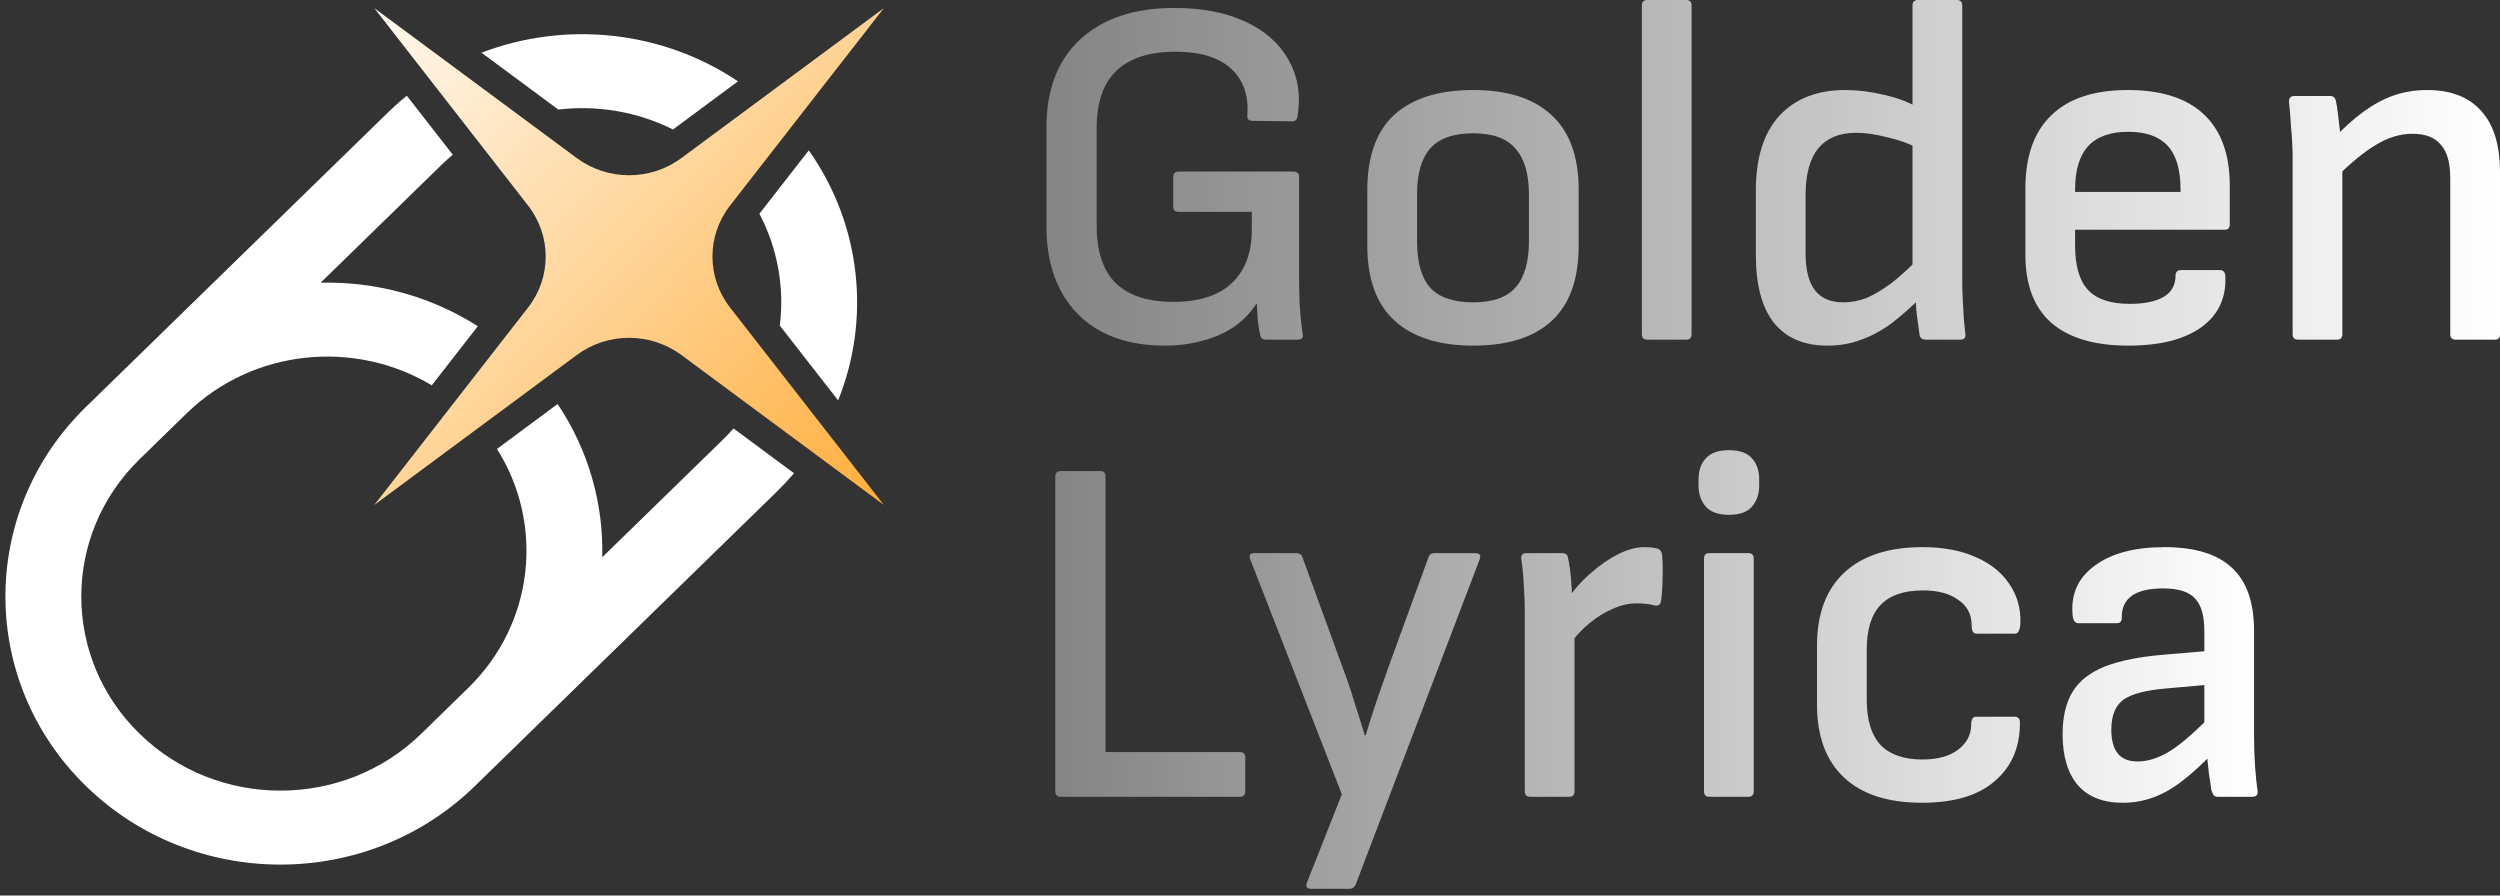
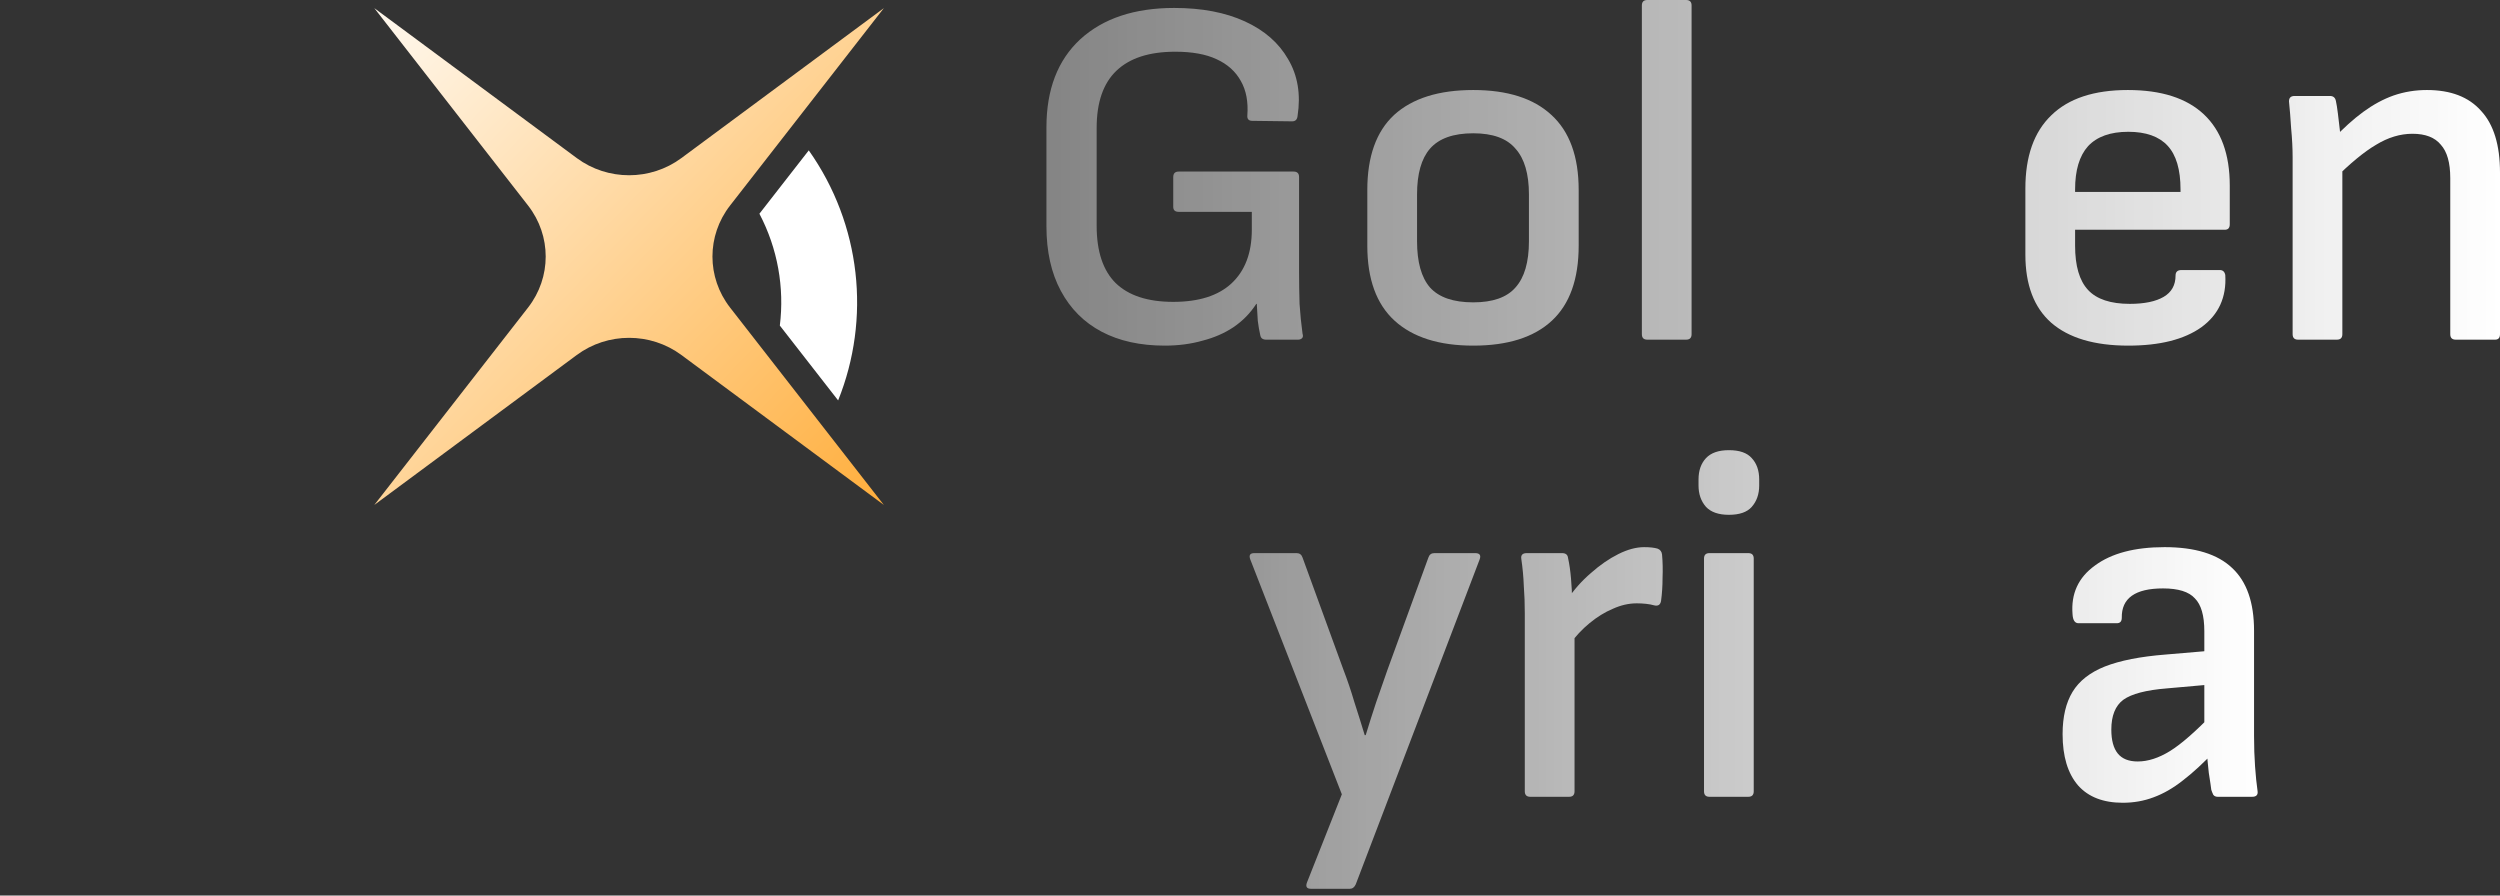
<svg xmlns="http://www.w3.org/2000/svg" width="134" height="48" viewBox="0 0 134 48" fill="none">
  <rect x="0" y="0" width="134" height="48" fill="#333333" stroke="none" />
-   <path d="M24.268 8.292C24.058 8.467 23.854 8.652 23.656 8.845L17.187 15.152C20.117 15.083 23.065 15.861 25.61 17.486L23.142 20.654C19.028 18.181 13.566 18.683 9.999 22.16L7.483 24.613C3.315 28.677 3.315 35.266 7.483 39.33C11.652 43.394 18.409 43.394 22.578 39.33L25.093 36.877C28.66 33.4 29.174 28.074 26.638 24.063L29.887 21.656C31.554 24.138 32.352 27.012 32.281 29.869L38.75 23.562C38.948 23.368 39.137 23.169 39.317 22.965L42.559 25.366C42.267 25.709 41.955 26.043 41.625 26.365L25.453 42.133C19.697 47.745 10.364 47.745 4.608 42.133C-1.148 36.521 -1.148 27.422 4.608 21.81L20.781 6.042C21.111 5.72 21.453 5.416 21.805 5.131L24.268 8.292Z" fill="white" />
-   <path d="M25.81 2.825C30.299 1.108 35.477 1.619 39.555 4.36L36.072 6.94C34.158 5.983 32.011 5.627 29.923 5.872L25.81 2.825Z" fill="white" />
  <path d="M40.704 11.456C41.685 13.322 42.05 15.416 41.799 17.451L44.924 21.462C46.685 17.085 46.161 12.036 43.35 8.06L40.704 11.456Z" fill="white" />
  <path d="M47.375 0.435L36.522 8.473C34.865 9.7 32.572 9.7 30.915 8.473L20.062 0.435L28.305 11.017C29.564 12.633 29.564 14.868 28.305 16.484L20.062 27.066L30.915 19.028C32.572 17.801 34.865 17.801 36.522 19.028L47.375 27.066L39.131 16.484C37.873 14.868 37.873 12.633 39.131 11.017L47.375 0.435Z" fill="url(#paint0_linear_2_16)" />
  <path d="M62.433 18.526C61.118 18.526 59.989 18.277 59.047 17.779C58.106 17.282 57.377 16.553 56.862 15.593C56.346 14.634 56.089 13.479 56.089 12.128V6.824C56.089 4.798 56.693 3.225 57.901 2.106C59.127 0.986 60.807 0.426 62.939 0.426C64.414 0.426 65.676 0.666 66.724 1.146C67.773 1.626 68.546 2.301 69.043 3.172C69.559 4.043 69.727 5.056 69.55 6.211C69.532 6.406 69.434 6.504 69.257 6.504L67.124 6.477C66.929 6.477 66.84 6.38 66.858 6.184C66.911 5.455 66.795 4.842 66.511 4.345C66.227 3.829 65.791 3.439 65.205 3.172C64.636 2.905 63.899 2.772 62.992 2.772C61.606 2.772 60.558 3.11 59.847 3.785C59.136 4.46 58.781 5.482 58.781 6.85V12.102C58.781 13.47 59.118 14.492 59.794 15.167C60.487 15.842 61.517 16.18 62.886 16.18C64.254 16.18 65.294 15.851 66.004 15.194C66.733 14.518 67.097 13.559 67.097 12.315V11.355H63.179C62.984 11.355 62.886 11.266 62.886 11.089V9.489C62.886 9.294 62.984 9.196 63.179 9.196H69.337C69.532 9.196 69.63 9.294 69.63 9.489V14.581C69.63 15.149 69.639 15.718 69.656 16.287C69.692 16.837 69.745 17.37 69.816 17.886C69.852 17.992 69.843 18.072 69.79 18.126C69.736 18.179 69.665 18.206 69.576 18.206H67.844C67.773 18.206 67.71 18.188 67.657 18.152C67.604 18.117 67.568 18.055 67.55 17.966C67.497 17.735 67.453 17.477 67.417 17.193C67.4 16.908 67.382 16.606 67.364 16.287H67.337C67.017 16.784 66.609 17.202 66.111 17.539C65.631 17.859 65.081 18.099 64.459 18.259C63.837 18.437 63.161 18.526 62.433 18.526Z" fill="url(#paint1_linear_2_16)" />
  <path d="M78.966 18.526C77.135 18.526 75.731 18.081 74.754 17.193C73.777 16.304 73.288 14.963 73.288 13.168V10.182C73.288 8.388 73.768 7.046 74.728 6.157C75.705 5.269 77.118 4.825 78.966 4.825C80.796 4.825 82.191 5.269 83.151 6.157C84.128 7.046 84.617 8.388 84.617 10.182V13.168C84.617 14.963 84.137 16.304 83.177 17.193C82.218 18.081 80.814 18.526 78.966 18.526ZM78.966 16.206C80.014 16.206 80.769 15.94 81.231 15.407C81.711 14.874 81.951 14.047 81.951 12.928V10.422C81.951 9.321 81.711 8.503 81.231 7.97C80.769 7.419 80.014 7.144 78.966 7.144C77.9 7.144 77.126 7.419 76.647 7.97C76.185 8.503 75.954 9.321 75.954 10.422V12.928C75.954 14.047 76.185 14.874 76.647 15.407C77.126 15.94 77.9 16.206 78.966 16.206Z" fill="url(#paint2_linear_2_16)" />
  <path d="M88.297 18.206C88.101 18.206 88.004 18.108 88.004 17.912V0.293C88.004 0.098 88.101 0 88.297 0H90.376C90.571 0 90.669 0.098 90.669 0.293V17.912C90.669 18.108 90.571 18.206 90.376 18.206H88.297Z" fill="url(#paint3_linear_2_16)" />
-   <path d="M97.952 18.526C96.708 18.526 95.758 18.126 95.1 17.326C94.443 16.509 94.114 15.291 94.114 13.674V10.209C94.114 8.468 94.531 7.135 95.367 6.211C96.22 5.287 97.401 4.825 98.912 4.825C99.569 4.825 100.271 4.913 101.018 5.091C101.782 5.269 102.377 5.5 102.804 5.784L102.91 7.997C102.377 7.712 101.791 7.499 101.151 7.357C100.529 7.197 99.978 7.117 99.498 7.117C98.592 7.117 97.908 7.401 97.446 7.97C97.002 8.521 96.779 9.356 96.779 10.476V13.594C96.779 14.465 96.948 15.123 97.286 15.567C97.624 15.993 98.13 16.206 98.805 16.206C99.232 16.206 99.649 16.127 100.058 15.967C100.467 15.789 100.911 15.522 101.391 15.167C101.871 14.794 102.413 14.296 103.017 13.674L103.043 15.86C102.475 16.429 101.924 16.917 101.391 17.326C100.858 17.717 100.316 18.01 99.765 18.206C99.214 18.419 98.61 18.526 97.952 18.526ZM103.23 18.206C103.017 18.206 102.901 18.108 102.884 17.912C102.848 17.646 102.804 17.317 102.75 16.926C102.697 16.517 102.679 16.171 102.697 15.887L102.51 14.581V0.293C102.51 0.098 102.608 0 102.804 0H104.883C105.078 0 105.176 0.098 105.176 0.293V15.114C105.176 15.38 105.185 15.691 105.203 16.047C105.22 16.384 105.238 16.713 105.256 17.033C105.291 17.353 105.318 17.619 105.336 17.832C105.389 18.081 105.3 18.206 105.069 18.206H103.23Z" fill="url(#paint4_linear_2_16)" />
  <path d="M114.077 18.526C112.265 18.526 110.888 18.117 109.946 17.299C109.022 16.482 108.56 15.265 108.56 13.648V10.102C108.56 8.379 109.022 7.073 109.946 6.184C110.87 5.278 112.238 4.825 114.051 4.825C115.846 4.825 117.205 5.26 118.129 6.131C119.053 7.001 119.515 8.272 119.515 9.942V12.022C119.515 12.217 119.426 12.315 119.249 12.315H111.225V13.168C111.225 14.252 111.456 15.043 111.918 15.54C112.38 16.038 113.127 16.287 114.157 16.287C114.939 16.287 115.543 16.162 115.97 15.913C116.396 15.665 116.61 15.282 116.61 14.767C116.61 14.572 116.716 14.474 116.929 14.474H118.982C119.142 14.474 119.24 14.563 119.275 14.74C119.346 15.931 118.92 16.864 117.996 17.539C117.072 18.197 115.766 18.526 114.077 18.526ZM111.225 10.289H116.876V10.156C116.876 9.089 116.645 8.308 116.183 7.81C115.721 7.312 115.019 7.064 114.077 7.064C113.118 7.064 112.398 7.321 111.918 7.837C111.456 8.352 111.225 9.125 111.225 10.156V10.289Z" fill="url(#paint5_linear_2_16)" />
  <path d="M131.628 18.206C131.432 18.206 131.334 18.108 131.334 17.912V9.543C131.334 8.725 131.166 8.13 130.828 7.757C130.508 7.366 130.002 7.17 129.309 7.17C128.651 7.17 128.003 7.366 127.363 7.757C126.723 8.13 125.959 8.761 125.07 9.649L125.017 7.49C125.586 6.886 126.137 6.388 126.67 5.997C127.203 5.607 127.745 5.313 128.296 5.118C128.864 4.922 129.46 4.825 130.082 4.825C131.361 4.825 132.33 5.198 132.987 5.944C133.662 6.673 134 7.774 134 9.249V17.912C134 18.108 133.911 18.206 133.733 18.206H131.628ZM123.178 18.206C122.982 18.206 122.885 18.108 122.885 17.912V8.45C122.885 7.952 122.858 7.428 122.805 6.877C122.769 6.308 122.734 5.855 122.698 5.518C122.663 5.269 122.76 5.144 122.991 5.144H124.884C125.062 5.144 125.168 5.233 125.204 5.411C125.239 5.571 125.275 5.793 125.31 6.077C125.346 6.362 125.381 6.664 125.417 6.984C125.452 7.304 125.47 7.579 125.47 7.81L125.55 8.663V17.912C125.55 18.108 125.452 18.206 125.257 18.206H123.178Z" fill="url(#paint6_linear_2_16)" />
-   <path d="M56.857 42.708C56.662 42.708 56.564 42.61 56.564 42.415V25.542C56.564 25.346 56.662 25.249 56.857 25.249H58.99C59.167 25.249 59.256 25.346 59.256 25.542V40.309H66.453C66.649 40.309 66.746 40.407 66.746 40.602V42.415C66.746 42.61 66.649 42.708 66.453 42.708H56.857Z" fill="url(#paint7_linear_2_16)" />
  <path d="M70.27 47.639C70.039 47.639 69.968 47.524 70.057 47.293L71.923 42.575L67.018 29.993C66.929 29.762 67 29.647 67.231 29.647H69.497C69.657 29.647 69.764 29.727 69.817 29.887L72.003 35.884C72.216 36.435 72.411 37.013 72.589 37.617C72.784 38.221 72.971 38.816 73.149 39.403H73.202C73.38 38.816 73.566 38.23 73.762 37.643C73.975 37.039 74.18 36.453 74.375 35.884L76.561 29.887C76.614 29.727 76.721 29.647 76.881 29.647H79.066C79.315 29.647 79.395 29.762 79.306 29.993L72.669 47.399C72.598 47.559 72.491 47.639 72.349 47.639H70.27Z" fill="url(#paint8_linear_2_16)" />
  <path d="M82.023 42.708C81.827 42.708 81.729 42.61 81.729 42.415V32.872C81.729 32.357 81.712 31.868 81.676 31.406C81.658 30.926 81.614 30.446 81.543 29.967C81.507 29.753 81.605 29.647 81.836 29.647H83.728C83.924 29.647 84.031 29.736 84.048 29.913C84.12 30.233 84.173 30.606 84.208 31.033C84.244 31.459 84.262 31.824 84.262 32.126L84.395 33.592V42.415C84.395 42.61 84.297 42.708 84.102 42.708H82.023ZM84.102 34.578L83.995 32.152C84.368 31.602 84.795 31.122 85.275 30.713C85.754 30.287 86.243 29.949 86.741 29.7C87.238 29.451 87.7 29.327 88.127 29.327C88.429 29.327 88.669 29.354 88.846 29.407C88.989 29.46 89.069 29.567 89.086 29.727C89.122 30.118 89.131 30.535 89.113 30.98C89.113 31.406 89.086 31.815 89.033 32.206C88.997 32.419 88.873 32.499 88.66 32.446C88.535 32.41 88.393 32.383 88.233 32.366C88.073 32.348 87.904 32.339 87.727 32.339C87.3 32.339 86.874 32.437 86.447 32.632C86.021 32.81 85.603 33.068 85.195 33.405C84.804 33.725 84.439 34.116 84.102 34.578Z" fill="url(#paint9_linear_2_16)" />
  <path d="M91.628 42.708C91.432 42.708 91.335 42.61 91.335 42.415V29.94C91.335 29.744 91.432 29.647 91.628 29.647H93.707C93.903 29.647 94 29.744 94 29.94V42.415C94 42.61 93.903 42.708 93.707 42.708H91.628ZM92.668 27.594C92.117 27.594 91.708 27.452 91.441 27.168C91.175 26.866 91.041 26.484 91.041 26.022V25.702C91.041 25.222 91.175 24.84 91.441 24.556C91.708 24.271 92.117 24.129 92.668 24.129C93.236 24.129 93.645 24.271 93.894 24.556C94.16 24.84 94.293 25.222 94.293 25.702V26.022C94.293 26.484 94.16 26.866 93.894 27.168C93.645 27.452 93.236 27.594 92.668 27.594Z" fill="url(#paint10_linear_2_16)" />
-   <path d="M103.016 43.028C101.186 43.028 99.791 42.575 98.831 41.668C97.871 40.762 97.392 39.465 97.392 37.777V34.605C97.392 32.899 97.88 31.593 98.858 30.686C99.835 29.78 101.23 29.327 103.043 29.327C104.162 29.327 105.113 29.505 105.895 29.86C106.677 30.198 107.272 30.669 107.681 31.273C108.107 31.877 108.312 32.579 108.294 33.379C108.276 33.77 108.178 33.965 108.001 33.965H105.948C105.77 33.965 105.682 33.823 105.682 33.538C105.682 32.934 105.442 32.472 104.962 32.152C104.5 31.815 103.869 31.646 103.069 31.646C102.056 31.646 101.301 31.904 100.804 32.419C100.306 32.934 100.057 33.743 100.057 34.845V37.51C100.057 38.594 100.306 39.403 100.804 39.936C101.301 40.451 102.048 40.709 103.043 40.709C103.86 40.709 104.5 40.531 104.962 40.176C105.424 39.82 105.655 39.376 105.655 38.843C105.655 38.559 105.744 38.416 105.921 38.416H107.974C108.152 38.416 108.249 38.505 108.267 38.683C108.285 40.016 107.841 41.073 106.934 41.855C106.046 42.637 104.74 43.028 103.016 43.028Z" fill="url(#paint11_linear_2_16)" />
  <path d="M118.872 42.708C118.765 42.708 118.685 42.672 118.632 42.601C118.596 42.53 118.561 42.441 118.525 42.335C118.507 42.175 118.463 41.873 118.392 41.428C118.339 40.984 118.303 40.567 118.285 40.176L118.152 39.136V33.832C118.152 32.996 117.983 32.41 117.645 32.072C117.326 31.717 116.757 31.539 115.94 31.539C114.447 31.539 113.709 32.063 113.727 33.112C113.727 33.307 113.638 33.405 113.461 33.405H111.408C111.213 33.405 111.106 33.245 111.088 32.925C110.999 31.824 111.399 30.953 112.288 30.313C113.176 29.656 114.42 29.327 116.019 29.327C117.654 29.327 118.863 29.7 119.645 30.446C120.427 31.175 120.817 32.294 120.817 33.805V39.429C120.817 40.033 120.835 40.584 120.871 41.082C120.906 41.58 120.951 42.015 121.004 42.388C121.04 42.601 120.942 42.708 120.711 42.708H118.872ZM113.78 43.028C112.732 43.028 111.932 42.717 111.381 42.095C110.831 41.455 110.555 40.54 110.555 39.349C110.555 38.425 110.733 37.67 111.088 37.084C111.444 36.497 112.021 36.044 112.821 35.724C113.638 35.404 114.722 35.191 116.073 35.084L118.578 34.871L118.552 36.684L116.153 36.897C115.033 36.986 114.251 37.19 113.807 37.51C113.381 37.83 113.167 38.363 113.167 39.109C113.167 39.678 113.283 40.105 113.514 40.389C113.745 40.673 114.1 40.815 114.58 40.815C115.131 40.815 115.709 40.629 116.313 40.256C116.917 39.882 117.699 39.198 118.658 38.203L118.712 40.256C118.107 40.895 117.539 41.42 117.006 41.828C116.49 42.237 115.966 42.539 115.433 42.735C114.918 42.93 114.367 43.028 113.78 43.028Z" fill="url(#paint12_linear_2_16)" />
  <defs>
    <linearGradient id="paint0_linear_2_16" x1="21.479" y1="0.435" x2="57.38" y2="35.16" gradientUnits="userSpaceOnUse">
      <stop stop-color="#FFF7EB" />
      <stop offset="1" stop-color="#FF9500" />
    </linearGradient>
    <linearGradient id="paint1_linear_2_16" x1="134" y1="9.263" x2="56.089" y2="9.263" gradientUnits="userSpaceOnUse">
      <stop stop-color="white" />
      <stop offset="1" stop-color="white" stop-opacity="0.4" />
    </linearGradient>
    <linearGradient id="paint2_linear_2_16" x1="134" y1="9.263" x2="56.089" y2="9.263" gradientUnits="userSpaceOnUse">
      <stop stop-color="white" />
      <stop offset="1" stop-color="white" stop-opacity="0.4" />
    </linearGradient>
    <linearGradient id="paint3_linear_2_16" x1="134" y1="9.263" x2="56.089" y2="9.263" gradientUnits="userSpaceOnUse">
      <stop stop-color="white" />
      <stop offset="1" stop-color="white" stop-opacity="0.4" />
    </linearGradient>
    <linearGradient id="paint4_linear_2_16" x1="134" y1="9.263" x2="56.089" y2="9.263" gradientUnits="userSpaceOnUse">
      <stop stop-color="white" />
      <stop offset="1" stop-color="white" stop-opacity="0.4" />
    </linearGradient>
    <linearGradient id="paint5_linear_2_16" x1="134" y1="9.263" x2="56.089" y2="9.263" gradientUnits="userSpaceOnUse">
      <stop stop-color="white" />
      <stop offset="1" stop-color="white" stop-opacity="0.4" />
    </linearGradient>
    <linearGradient id="paint6_linear_2_16" x1="134" y1="9.263" x2="56.089" y2="9.263" gradientUnits="userSpaceOnUse">
      <stop stop-color="white" />
      <stop offset="1" stop-color="white" stop-opacity="0.4" />
    </linearGradient>
    <linearGradient id="paint7_linear_2_16" x1="121.011" y1="35.884" x2="56.564" y2="35.884" gradientUnits="userSpaceOnUse">
      <stop stop-color="white" />
      <stop offset="1" stop-color="white" stop-opacity="0.4" />
    </linearGradient>
    <linearGradient id="paint8_linear_2_16" x1="121.011" y1="35.884" x2="56.564" y2="35.884" gradientUnits="userSpaceOnUse">
      <stop stop-color="white" />
      <stop offset="1" stop-color="white" stop-opacity="0.4" />
    </linearGradient>
    <linearGradient id="paint9_linear_2_16" x1="121.011" y1="35.884" x2="56.564" y2="35.884" gradientUnits="userSpaceOnUse">
      <stop stop-color="white" />
      <stop offset="1" stop-color="white" stop-opacity="0.4" />
    </linearGradient>
    <linearGradient id="paint10_linear_2_16" x1="121.011" y1="35.884" x2="56.564" y2="35.884" gradientUnits="userSpaceOnUse">
      <stop stop-color="white" />
      <stop offset="1" stop-color="white" stop-opacity="0.4" />
    </linearGradient>
    <linearGradient id="paint11_linear_2_16" x1="121.011" y1="35.884" x2="56.564" y2="35.884" gradientUnits="userSpaceOnUse">
      <stop stop-color="white" />
      <stop offset="1" stop-color="white" stop-opacity="0.4" />
    </linearGradient>
    <linearGradient id="paint12_linear_2_16" x1="121.011" y1="35.884" x2="56.564" y2="35.884" gradientUnits="userSpaceOnUse">
      <stop stop-color="white" />
      <stop offset="1" stop-color="white" stop-opacity="0.4" />
    </linearGradient>
  </defs>
</svg>